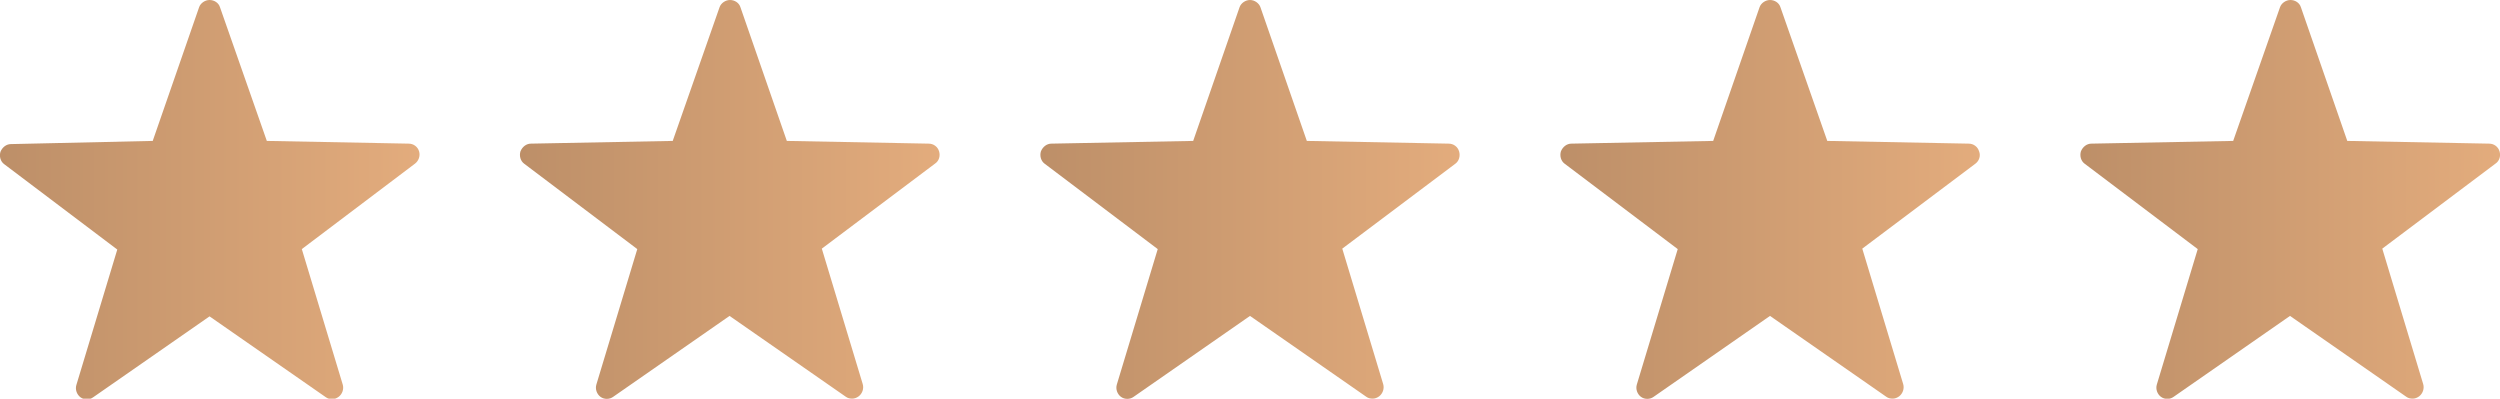
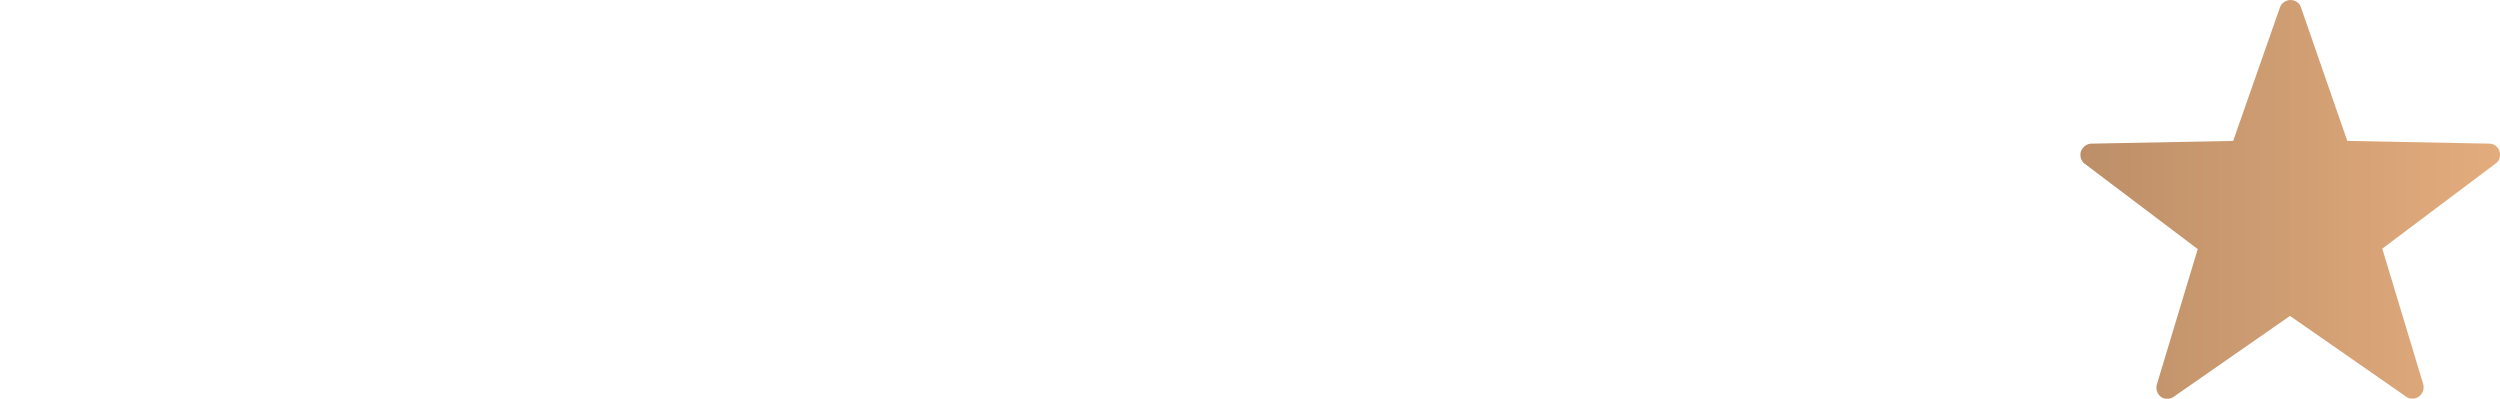
<svg xmlns="http://www.w3.org/2000/svg" version="1.1" id="Layer_1" x="0px" y="0px" width="550px" height="87.7px" viewBox="0 0 550 87.7" style="enable-background:new 0 0 550 87.7;" xml:space="preserve">
  <style type="text/css">
	.st0{fill:url(#SVGID_1_);}
	.st1{fill:url(#SVGID_2_);}
	.st2{fill:url(#SVGID_3_);}
	.st3{fill:url(#SVGID_4_);}
	.st4{fill:url(#SVGID_5_);}
</style>
  <g id="_x35_-Star">
    <linearGradient id="SVGID_1_" gradientUnits="userSpaceOnUse" x1="1.818989e-12" y1="43.875" x2="92.269" y2="43.875">
      <stop offset="0" style="stop-color:#BD8F68" />
      <stop offset="1" style="stop-color:#E3AC7D" />
    </linearGradient>
-     <path class="st0" d="M92.2,33.3c-0.3-1-1.2-1.7-2.3-1.7L58.7,31L48.4,1.6c-0.3-1-1.3-1.6-2.3-1.6s-2,0.7-2.3,1.6L33.6,31L2.4,31.7   c-1,0-1.9,0.7-2.3,1.7c-0.3,1,0,2.1,0.8,2.7l24.9,18.8l-9,29.8c-0.3,1,0.1,2.1,0.9,2.7c0.8,0.6,2,0.6,2.8,0l25.6-17.8l25.6,17.8   c0.4,0.3,0.9,0.4,1.4,0.4c0.5,0,1-0.2,1.4-0.5c0.8-0.6,1.2-1.7,0.9-2.7l-9-29.8L91.3,36C92.1,35.4,92.5,34.3,92.2,33.3z" />
  </g>
  <g id="_x35_-Star_1_">
    <linearGradient id="SVGID_2_" gradientUnits="userSpaceOnUse" x1="114.433" y1="43.875" x2="206.702" y2="43.875">
      <stop offset="0" style="stop-color:#BD8F68" />
      <stop offset="1" style="stop-color:#E3AC7D" />
    </linearGradient>
-     <path class="st1" d="M206.6,33.3c-0.3-1-1.2-1.7-2.3-1.7L173.1,31L162.9,1.6c-0.3-1-1.3-1.6-2.3-1.6s-2,0.7-2.3,1.6L148,31   l-31.2,0.6c-1,0-1.9,0.7-2.3,1.7c-0.3,1,0,2.1,0.8,2.7l24.9,18.8l-9,29.8c-0.3,1,0.1,2.1,0.9,2.7c0.8,0.6,2,0.6,2.8,0l25.6-17.8   l25.6,17.8c0.4,0.3,0.9,0.4,1.4,0.4c0.5,0,1-0.2,1.4-0.5c0.8-0.6,1.2-1.7,0.9-2.7l-9-29.8L205.7,36   C206.6,35.4,206.9,34.3,206.6,33.3z" />
  </g>
  <g id="_x35_-Star_3_">
    <linearGradient id="SVGID_3_" gradientUnits="userSpaceOnUse" x1="228.865" y1="43.875" x2="321.135" y2="43.875">
      <stop offset="0" style="stop-color:#BD8F68" />
      <stop offset="1" style="stop-color:#E3AC7D" />
    </linearGradient>
-     <path class="st2" d="M321,33.3c-0.3-1-1.2-1.7-2.3-1.7L287.5,31L277.3,1.6C277,0.7,276,0,275,0s-2,0.7-2.3,1.6L262.5,31l-31.2,0.6   c-1,0-1.9,0.7-2.3,1.7c-0.3,1,0,2.1,0.8,2.7l24.9,18.8l-9,29.8c-0.3,1,0.1,2.1,0.9,2.7c0.8,0.6,2,0.6,2.8,0L275,69.5l25.6,17.8   c0.4,0.3,0.9,0.4,1.4,0.4c0.5,0,1-0.2,1.4-0.5c0.8-0.6,1.2-1.7,0.9-2.7l-9-29.8L320.2,36C321,35.4,321.3,34.3,321,33.3z" />
  </g>
  <g id="_x35_-Star_2_">
    <linearGradient id="SVGID_4_" gradientUnits="userSpaceOnUse" x1="343.298" y1="43.875" x2="435.567" y2="43.875">
      <stop offset="0" style="stop-color:#BD8F68" />
      <stop offset="1" style="stop-color:#E3AC7D" />
    </linearGradient>
-     <path class="st3" d="M435.4,33.3c-0.3-1-1.2-1.7-2.3-1.7L402,31L391.7,1.6c-0.3-1-1.3-1.6-2.3-1.6c-1,0-2,0.7-2.3,1.6L376.9,31   l-31.2,0.6c-1,0-1.9,0.7-2.3,1.7c-0.3,1,0,2.1,0.8,2.7l24.9,18.8l-9,29.8c-0.3,1,0.1,2.1,0.9,2.7c0.8,0.6,2,0.6,2.8,0l25.6-17.8   l25.6,17.8c0.4,0.3,0.9,0.4,1.4,0.4c0.5,0,1-0.2,1.4-0.5c0.8-0.6,1.2-1.7,0.9-2.7l-9-29.8L434.6,36   C435.4,35.4,435.8,34.3,435.4,33.3z" />
  </g>
  <g id="_x35_-Star_4_">
    <linearGradient id="SVGID_5_" gradientUnits="userSpaceOnUse" x1="457.731" y1="43.875" x2="550" y2="43.875">
      <stop offset="0" style="stop-color:#BD8F68" />
      <stop offset="1" style="stop-color:#E3AC7D" />
    </linearGradient>
    <path class="st4" d="M549.9,33.3c-0.3-1-1.2-1.7-2.3-1.7L516.4,31L506.2,1.6c-0.3-1-1.3-1.6-2.3-1.6s-2,0.7-2.3,1.6L491.3,31   l-31.2,0.6c-1,0-1.9,0.7-2.3,1.7c-0.3,1,0,2.1,0.8,2.7l24.9,18.8l-9,29.8c-0.3,1,0.1,2.1,0.9,2.7c0.8,0.6,2,0.6,2.8,0l25.6-17.8   l25.6,17.8c0.4,0.3,0.9,0.4,1.4,0.4c0.5,0,1-0.2,1.4-0.5c0.8-0.6,1.2-1.7,0.9-2.7l-9-29.8L549,36C549.9,35.4,550.2,34.3,549.9,33.3   z" />
  </g>
</svg>